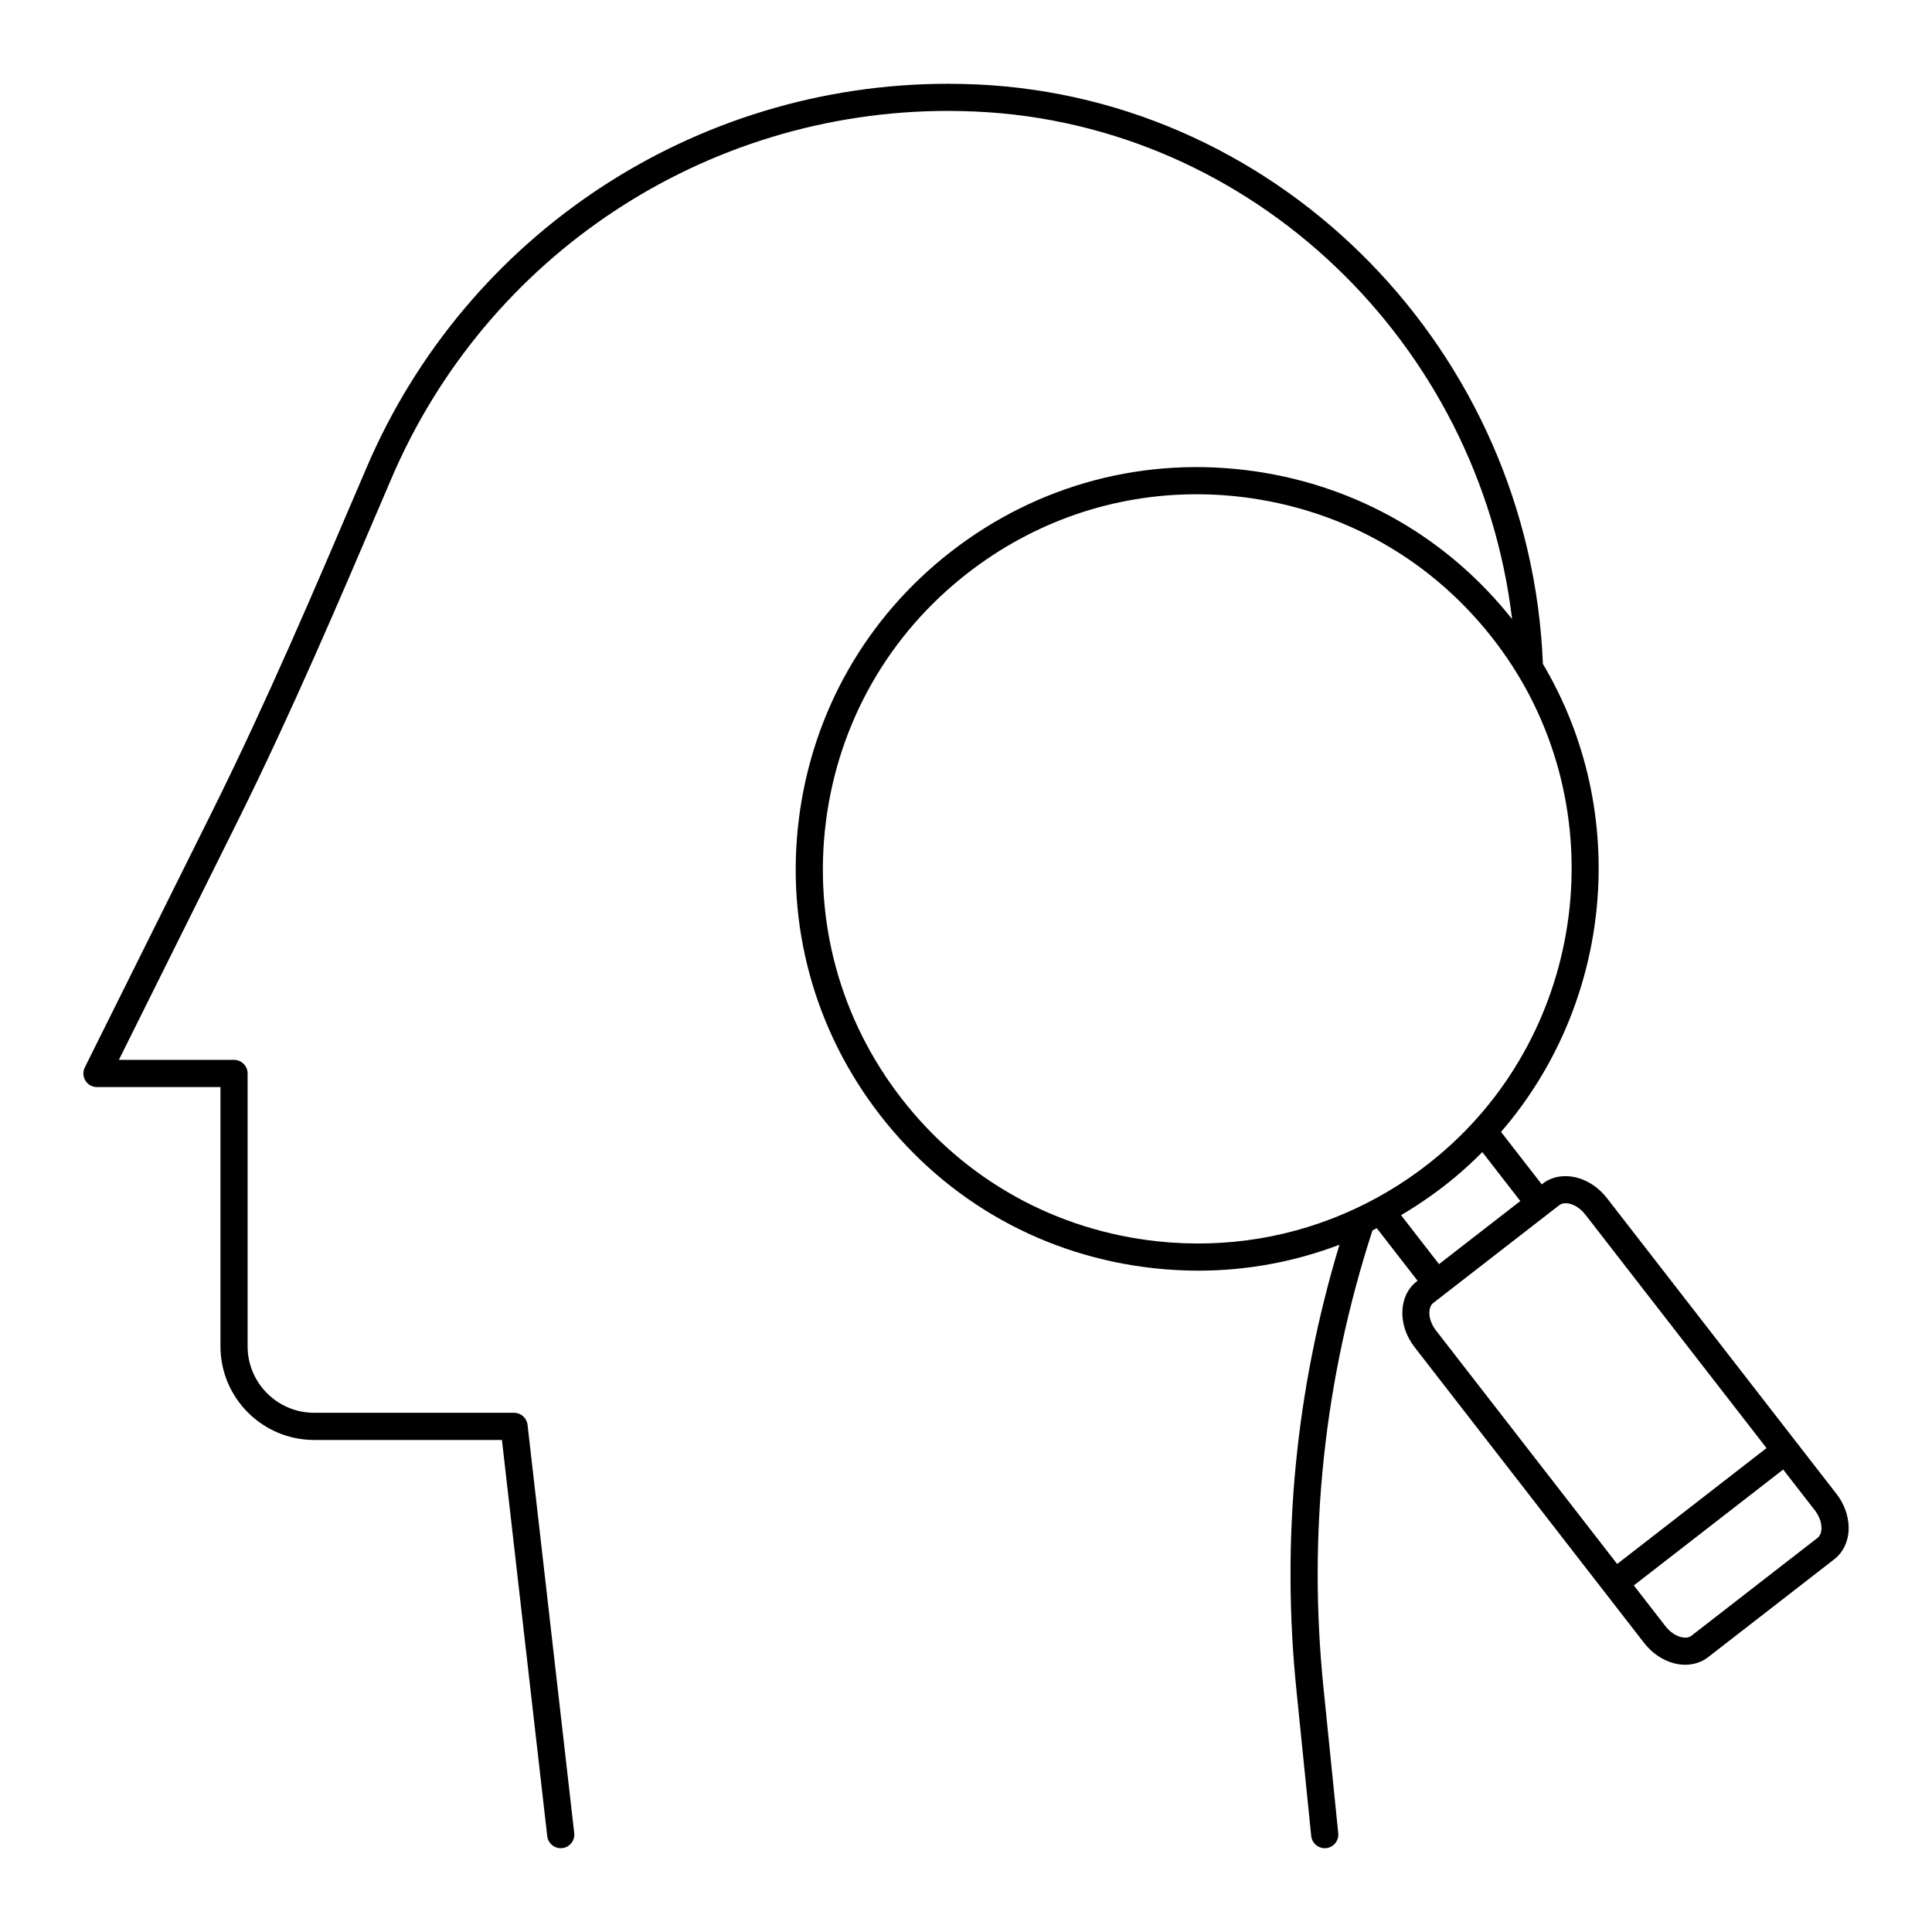
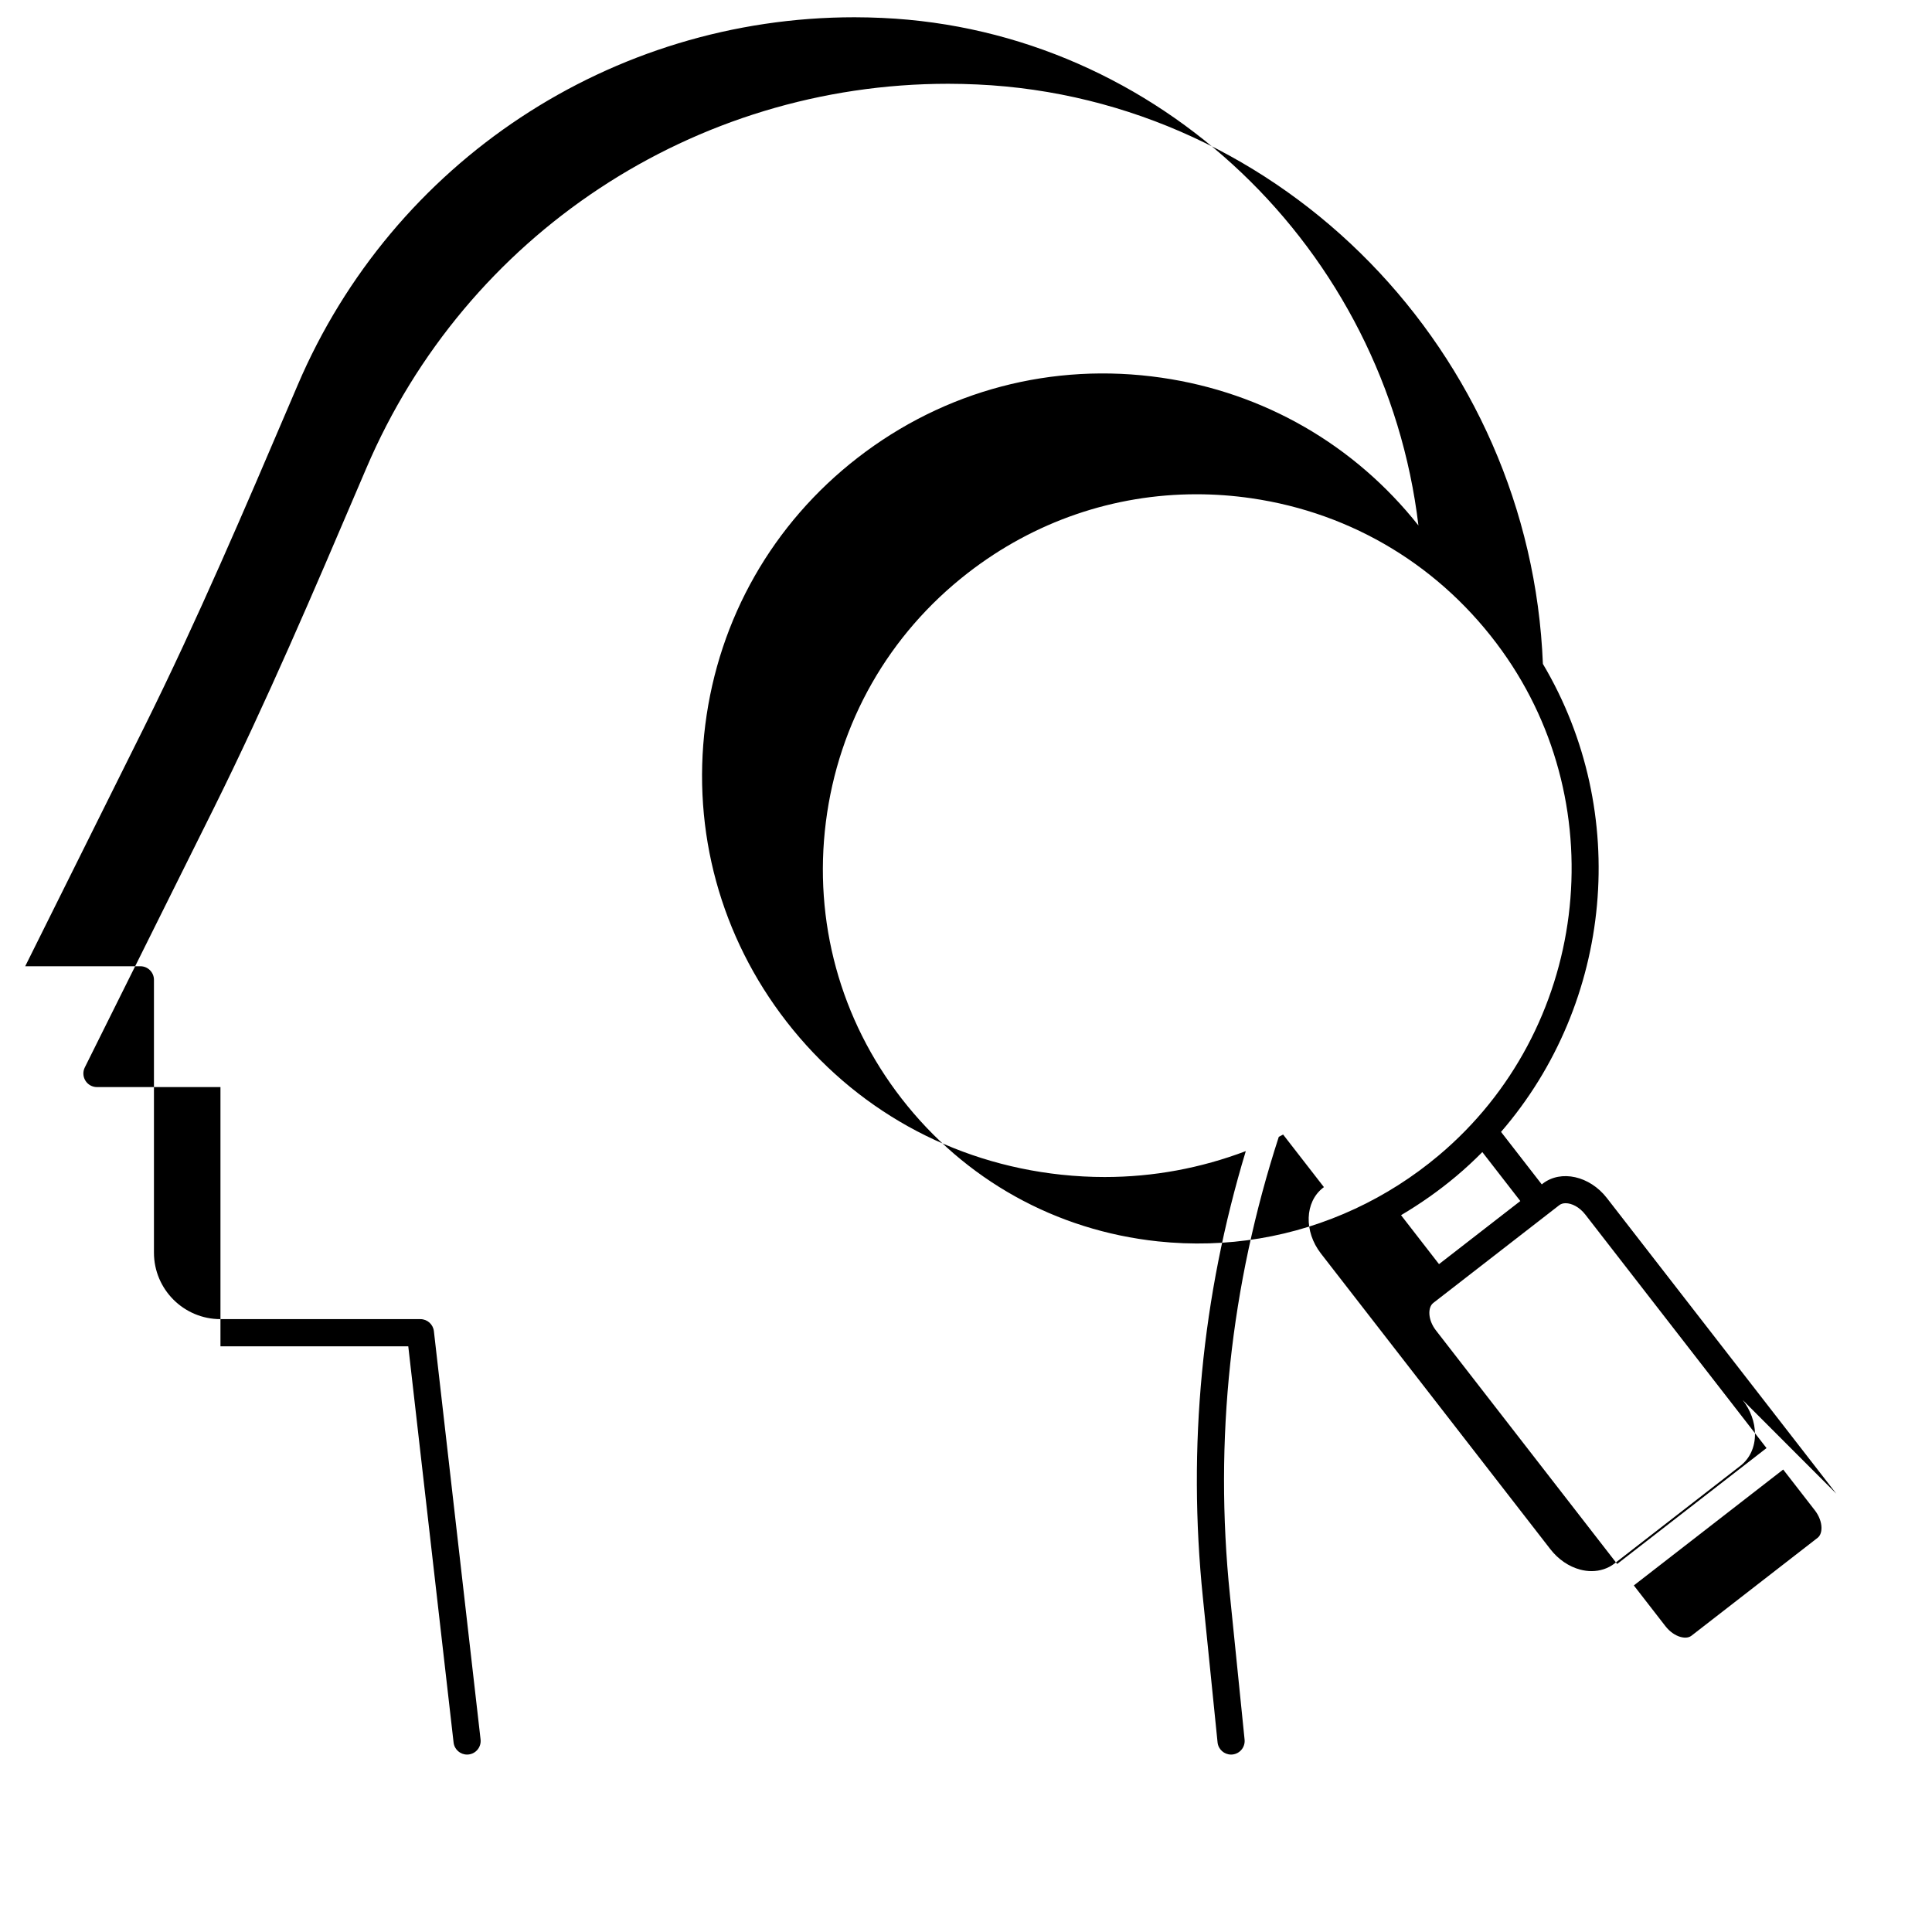
<svg xmlns="http://www.w3.org/2000/svg" fill="#000000" width="800px" height="800px" version="1.1" viewBox="144 144 512 512">
-   <path d="m630.64 539.84-60.82-78.375c-4.535-5.832-12.148-7.539-16.984-3.785l-0.25 0.195-10.797-13.91c29.633-34.266 34.465-84.656 11.094-124.02-3.281-82.508-68.941-149.88-149.92-153.56-2.535-0.113-5.106-0.184-7.676-0.184-67.293 0-127.84 40.012-154.23 101.93l-1.734 4.055c-12.148 28.457-24.711 57.879-38.684 86.035l-34.168 68.664c-0.555 1.113-0.492 2.438 0.164 3.496 0.652 1.062 1.812 1.707 3.059 1.707h32.73v68.699c0 13.684 11.133 24.816 24.82 24.816h49.773l12.008 105c0.211 1.84 1.766 3.191 3.57 3.191 0.137 0 0.277-0.008 0.414-0.023 1.973-0.227 3.391-2.008 3.168-3.981l-12.371-108.2c-0.211-1.816-1.746-3.191-3.574-3.191h-52.992c-9.719 0-17.621-7.902-17.621-17.621v-72.301c0-1.988-1.609-3.598-3.598-3.598h-30.52l31.582-63.469c14.066-28.34 26.668-57.859 38.855-86.406l1.734-4.059c25.27-59.266 83.211-97.555 147.61-97.555 2.465 0 4.93 0.07 7.356 0.176 73.254 3.332 133.36 61.336 142.08 134.5-16.953-21.379-40.93-35.219-68.082-39.156-28.898-4.184-57.516 3.356-80.574 21.25-22.457 17.426-36.781 42.562-40.34 70.777-3.555 28.219 4.086 56.129 21.52 78.598 17.914 23.086 43.789 37.5 72.859 40.59 3.848 0.41 7.68 0.613 11.492 0.613 12.902 0 25.504-2.367 37.375-6.867-11.656 38.523-15.484 78.312-11.367 118.38l3.883 38.305c0.188 1.855 1.75 3.238 3.578 3.238 0.121 0 0.242-0.008 0.367-0.016 1.977-0.199 3.418-1.969 3.219-3.941l-3.887-38.312c-4.227-41.156 0.141-82.004 12.953-121.44 0.387-0.191 0.766-0.41 1.148-0.602l10.809 13.93-0.25 0.195c-4.832 3.754-5.078 11.555-0.551 17.391l60.82 78.379c2.086 2.688 4.898 4.606 7.91 5.402 1.004 0.266 2.008 0.398 2.988 0.398 2.254 0 4.379-0.691 6.086-2.016l33.418-25.934c2.453-1.902 3.848-4.957 3.82-8.387-0.02-3.129-1.184-6.328-3.269-9.016zm-127.49-75.52c-0.016 0.008-0.031 0.012-0.043 0.02-16.137 7.523-34.039 10.566-52.246 8.637-27.105-2.883-51.23-16.324-67.934-37.848-16.254-20.945-23.379-46.973-20.062-73.285 3.316-26.309 16.672-49.746 37.613-65.992 17.617-13.676 38.719-20.867 60.59-20.867 4.816 0 9.676 0.348 14.539 1.055 26.934 3.906 50.527 18.266 66.438 40.426 30.035 41.836 22.676 100.57-16.754 133.72-6.844 5.758-14.285 10.469-22.141 14.137zm12.141 1.715c5.094-3.012 9.996-6.441 14.629-10.336 2.422-2.035 4.719-4.172 6.914-6.383l10.066 12.973-21.547 16.719zm9.262 30.555c-2.242-2.891-2.18-6.16-0.723-7.293l3.09-2.398h0.004l27.23-21.133 3.09-2.398c0.43-0.332 1.008-0.504 1.668-0.504 1.582 0 3.637 0.977 5.219 3.016l48.016 61.875-39.582 30.715zm101.12 54.957-33.418 25.934c-0.914 0.715-2.164 0.512-2.824 0.348-1.473-0.391-2.953-1.43-4.059-2.856l-8.391-10.816 39.582-30.715 8.391 10.812c1.105 1.426 1.75 3.117 1.758 4.641 0.004 0.688-0.125 1.945-1.039 2.652z" />
+   <path d="m630.64 539.84-60.82-78.375c-4.535-5.832-12.148-7.539-16.984-3.785l-0.25 0.195-10.797-13.91c29.633-34.266 34.465-84.656 11.094-124.02-3.281-82.508-68.941-149.88-149.92-153.56-2.535-0.113-5.106-0.184-7.676-0.184-67.293 0-127.84 40.012-154.23 101.93l-1.734 4.055c-12.148 28.457-24.711 57.879-38.684 86.035l-34.168 68.664c-0.555 1.113-0.492 2.438 0.164 3.496 0.652 1.062 1.812 1.707 3.059 1.707h32.73v68.699h49.773l12.008 105c0.211 1.84 1.766 3.191 3.57 3.191 0.137 0 0.277-0.008 0.414-0.023 1.973-0.227 3.391-2.008 3.168-3.981l-12.371-108.2c-0.211-1.816-1.746-3.191-3.574-3.191h-52.992c-9.719 0-17.621-7.902-17.621-17.621v-72.301c0-1.988-1.609-3.598-3.598-3.598h-30.52l31.582-63.469c14.066-28.34 26.668-57.859 38.855-86.406l1.734-4.059c25.27-59.266 83.211-97.555 147.61-97.555 2.465 0 4.93 0.07 7.356 0.176 73.254 3.332 133.36 61.336 142.08 134.5-16.953-21.379-40.93-35.219-68.082-39.156-28.898-4.184-57.516 3.356-80.574 21.25-22.457 17.426-36.781 42.562-40.34 70.777-3.555 28.219 4.086 56.129 21.52 78.598 17.914 23.086 43.789 37.5 72.859 40.59 3.848 0.41 7.68 0.613 11.492 0.613 12.902 0 25.504-2.367 37.375-6.867-11.656 38.523-15.484 78.312-11.367 118.38l3.883 38.305c0.188 1.855 1.75 3.238 3.578 3.238 0.121 0 0.242-0.008 0.367-0.016 1.977-0.199 3.418-1.969 3.219-3.941l-3.887-38.312c-4.227-41.156 0.141-82.004 12.953-121.44 0.387-0.191 0.766-0.41 1.148-0.602l10.809 13.93-0.25 0.195c-4.832 3.754-5.078 11.555-0.551 17.391l60.82 78.379c2.086 2.688 4.898 4.606 7.91 5.402 1.004 0.266 2.008 0.398 2.988 0.398 2.254 0 4.379-0.691 6.086-2.016l33.418-25.934c2.453-1.902 3.848-4.957 3.82-8.387-0.02-3.129-1.184-6.328-3.269-9.016zm-127.49-75.52c-0.016 0.008-0.031 0.012-0.043 0.02-16.137 7.523-34.039 10.566-52.246 8.637-27.105-2.883-51.23-16.324-67.934-37.848-16.254-20.945-23.379-46.973-20.062-73.285 3.316-26.309 16.672-49.746 37.613-65.992 17.617-13.676 38.719-20.867 60.59-20.867 4.816 0 9.676 0.348 14.539 1.055 26.934 3.906 50.527 18.266 66.438 40.426 30.035 41.836 22.676 100.57-16.754 133.72-6.844 5.758-14.285 10.469-22.141 14.137zm12.141 1.715c5.094-3.012 9.996-6.441 14.629-10.336 2.422-2.035 4.719-4.172 6.914-6.383l10.066 12.973-21.547 16.719zm9.262 30.555c-2.242-2.891-2.18-6.16-0.723-7.293l3.09-2.398h0.004l27.23-21.133 3.09-2.398c0.43-0.332 1.008-0.504 1.668-0.504 1.582 0 3.637 0.977 5.219 3.016l48.016 61.875-39.582 30.715zm101.12 54.957-33.418 25.934c-0.914 0.715-2.164 0.512-2.824 0.348-1.473-0.391-2.953-1.43-4.059-2.856l-8.391-10.816 39.582-30.715 8.391 10.812c1.105 1.426 1.75 3.117 1.758 4.641 0.004 0.688-0.125 1.945-1.039 2.652z" />
</svg>